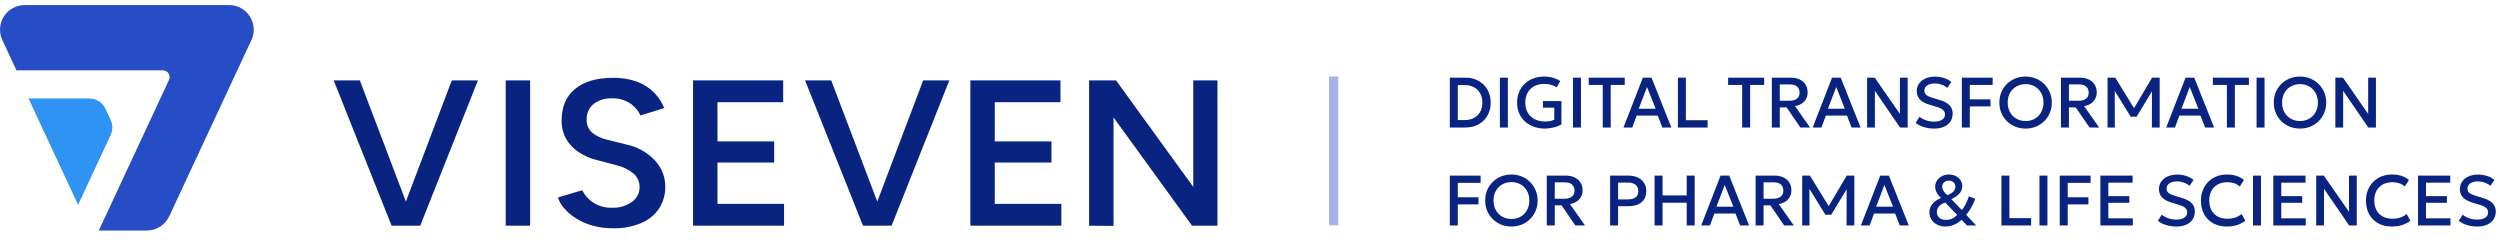
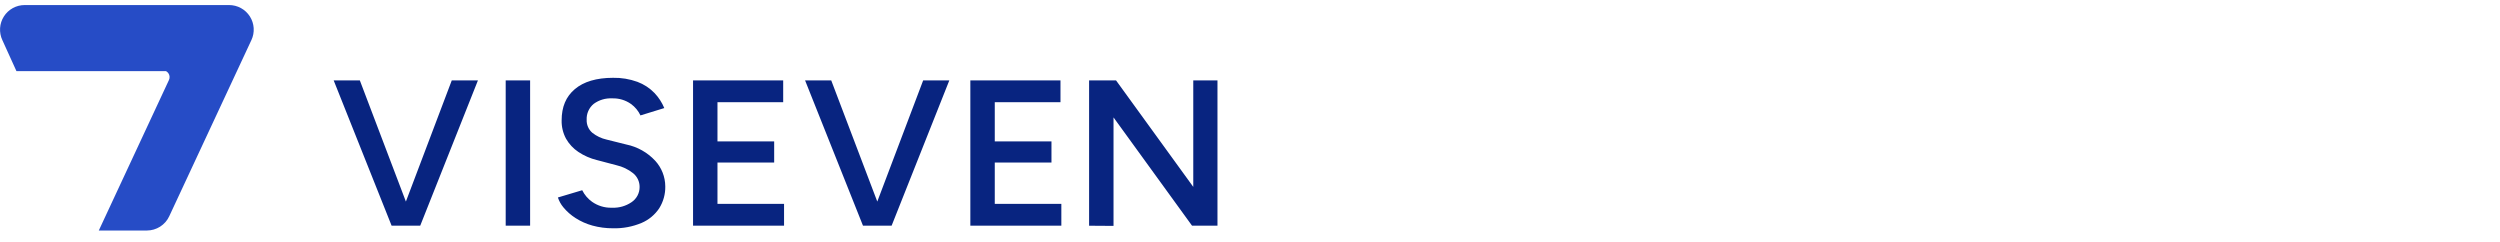
<svg xmlns="http://www.w3.org/2000/svg" width="269" height="26" viewBox="0 0 269 26" fill="none">
-   <path d="M11.911 14.515L8.402 22.042L3.071 10.598H9.625C9.986 10.598 10.339 10.701 10.643 10.895C10.948 11.088 11.191 11.365 11.343 11.692L11.912 12.914C12.029 13.165 12.09 13.438 12.09 13.715C12.09 13.992 12.029 14.265 11.912 14.516" fill="#2F93F3" />
-   <path d="M27.052 4.311L18.208 23.273C17.995 23.73 17.655 24.117 17.23 24.387C16.805 24.658 16.311 24.802 15.807 24.803H10.63L18.18 8.607C18.232 8.496 18.255 8.373 18.247 8.25C18.239 8.128 18.2 8.009 18.134 7.905C18.068 7.802 17.977 7.716 17.869 7.657C17.761 7.598 17.64 7.567 17.517 7.567H1.771L0.251 4.311C0.063 3.907 -0.02 3.462 0.009 3.018C0.038 2.574 0.179 2.144 0.419 1.769C0.658 1.393 0.989 1.084 1.379 0.87C1.77 0.656 2.208 0.544 2.653 0.544H24.653C25.098 0.544 25.536 0.656 25.927 0.87C26.317 1.084 26.648 1.393 26.887 1.769C27.126 2.144 27.267 2.574 27.296 3.018C27.325 3.463 27.242 3.907 27.053 4.311" fill="#264CC6" />
+   <path d="M27.052 4.311L18.208 23.273C17.995 23.73 17.655 24.117 17.23 24.387C16.805 24.658 16.311 24.802 15.807 24.803H10.63L18.18 8.607C18.232 8.496 18.255 8.373 18.247 8.25C18.239 8.128 18.2 8.009 18.134 7.905C18.068 7.802 17.977 7.716 17.869 7.657H1.771L0.251 4.311C0.063 3.907 -0.02 3.462 0.009 3.018C0.038 2.574 0.179 2.144 0.419 1.769C0.658 1.393 0.989 1.084 1.379 0.87C1.77 0.656 2.208 0.544 2.653 0.544H24.653C25.098 0.544 25.536 0.656 25.927 0.87C26.317 1.084 26.648 1.393 26.887 1.769C27.126 2.144 27.267 2.574 27.296 3.018C27.325 3.463 27.242 3.907 27.053 4.311" fill="#264CC6" />
  <path fill-rule="evenodd" clip-rule="evenodd" d="M63.748 24.273C64.47 24.47 65.215 24.568 65.963 24.563C67.017 24.591 68.065 24.394 69.037 23.985C69.809 23.655 70.468 23.107 70.933 22.409C71.376 21.702 71.602 20.882 71.584 20.048C71.577 19.026 71.189 18.043 70.495 17.291C69.668 16.404 68.585 15.795 67.397 15.55L65.269 15.018C64.712 14.894 64.19 14.646 63.741 14.293C63.538 14.121 63.377 13.905 63.271 13.661C63.164 13.417 63.114 13.152 63.125 12.886C63.11 12.562 63.17 12.238 63.302 11.941C63.434 11.643 63.633 11.381 63.884 11.175C64.457 10.755 65.158 10.547 65.867 10.584C66.594 10.558 67.308 10.772 67.901 11.192C68.337 11.508 68.686 11.93 68.914 12.418L71.478 11.628C71.23 11.034 70.877 10.49 70.437 10.021C69.918 9.482 69.284 9.066 68.583 8.805C67.744 8.502 66.857 8.355 65.965 8.372C64.189 8.372 62.806 8.783 61.851 9.591C60.896 10.4 60.432 11.5 60.432 12.955C60.416 13.642 60.58 14.321 60.906 14.926C61.231 15.497 61.686 15.984 62.233 16.349C62.842 16.754 63.518 17.05 64.23 17.224L66.332 17.778C66.982 17.926 67.591 18.217 68.114 18.63C68.337 18.809 68.516 19.035 68.639 19.293C68.761 19.551 68.823 19.833 68.821 20.118C68.823 20.445 68.744 20.768 68.589 21.057C68.434 21.345 68.209 21.59 67.934 21.769C67.328 22.175 66.608 22.379 65.878 22.352H65.775C65.033 22.362 64.307 22.137 63.701 21.709C63.253 21.388 62.891 20.962 62.646 20.468L60.029 21.249C60.157 21.635 60.356 21.994 60.616 22.306C60.99 22.758 61.433 23.148 61.928 23.463C62.49 23.823 63.104 24.096 63.748 24.273ZM42.137 24.285L35.904 8.65H38.718L43.674 21.689L48.611 8.65H51.426L45.215 24.285H42.137ZM57.04 8.65H54.413V24.285H57.04V8.65ZM74.572 24.285V8.65H84.271V11H77.2V15.212H83.301V17.492H77.2V21.935H84.364V24.285H74.572ZM86.626 8.65L92.858 24.285H95.937L102.147 8.65H99.333L94.396 21.689L89.44 8.65H86.626ZM104.409 24.285V8.65H114.108V11H107.037V15.212H113.138V17.492H107.037V21.935H114.201V24.285H104.409ZM117.187 8.651V24.288L119.815 24.306V12.633L128.264 24.285H131V8.651H128.396V20.109L120.086 8.651H117.187Z" fill="#082480" />
-   <rect x="143" y="8.239" width="1" height="16" fill="#A5B4E6" />
-   <path fill-rule="evenodd" clip-rule="evenodd" d="M247.482 13.835C247.078 13.835 246.704 13.764 246.359 13.624C246.016 13.481 245.717 13.283 245.462 13.03C245.209 12.777 245.011 12.481 244.868 12.141C244.727 11.801 244.657 11.433 244.657 11.037C244.657 10.638 244.727 10.269 244.868 9.929C245.011 9.59 245.209 9.293 245.462 9.04C245.717 8.787 246.016 8.591 246.359 8.45C246.704 8.31 247.078 8.239 247.482 8.239C247.883 8.239 248.254 8.311 248.597 8.454C248.939 8.597 249.238 8.796 249.494 9.052C249.749 9.307 249.947 9.605 250.088 9.945C250.231 10.282 250.302 10.646 250.302 11.037C250.302 11.433 250.231 11.801 250.088 12.141C249.947 12.481 249.749 12.777 249.494 13.03C249.238 13.283 248.939 13.481 248.597 13.624C248.254 13.764 247.883 13.835 247.482 13.835ZM247.482 13.022C247.752 13.022 248.004 12.976 248.237 12.884C248.472 12.79 248.676 12.656 248.85 12.482C249.024 12.306 249.159 12.096 249.256 11.853C249.356 11.608 249.406 11.336 249.406 11.037C249.406 10.636 249.32 10.287 249.149 9.991C248.98 9.692 248.75 9.461 248.459 9.297C248.168 9.134 247.842 9.052 247.482 9.052C247.211 9.052 246.958 9.099 246.723 9.194C246.49 9.286 246.286 9.418 246.11 9.592C245.936 9.766 245.799 9.975 245.699 10.221C245.602 10.463 245.554 10.736 245.554 11.037C245.554 11.438 245.639 11.788 245.811 12.087C245.982 12.383 246.212 12.614 246.5 12.777C246.792 12.941 247.119 13.022 247.482 13.022ZM251.284 8.354V13.72H252.123V9.776L254.829 13.72H255.649V8.354H254.814V12.252L252.104 8.354H251.284ZM161.508 24.163C161.853 24.304 162.227 24.374 162.631 24.374C163.032 24.374 163.404 24.304 163.746 24.163C164.089 24.02 164.387 23.822 164.643 23.569C164.898 23.316 165.096 23.02 165.237 22.68C165.38 22.34 165.452 21.972 165.452 21.576C165.452 21.185 165.38 20.821 165.237 20.484C165.096 20.144 164.898 19.846 164.643 19.591C164.387 19.335 164.089 19.136 163.746 18.993C163.404 18.85 163.032 18.778 162.631 18.778C162.227 18.778 161.853 18.849 161.508 18.989C161.166 19.13 160.867 19.326 160.611 19.579C160.358 19.832 160.16 20.129 160.017 20.468C159.877 20.808 159.806 21.177 159.806 21.576C159.806 21.972 159.877 22.34 160.017 22.68C160.16 23.02 160.358 23.316 160.611 23.569C160.867 23.822 161.166 24.02 161.508 24.163ZM163.386 23.423C163.153 23.515 162.902 23.561 162.631 23.561C162.268 23.561 161.941 23.48 161.65 23.316C161.361 23.152 161.131 22.923 160.96 22.626C160.789 22.327 160.703 21.977 160.703 21.576C160.703 21.275 160.752 21.003 160.849 20.76C160.948 20.515 161.085 20.305 161.259 20.131C161.435 19.957 161.64 19.825 161.872 19.733C162.107 19.638 162.36 19.591 162.631 19.591C162.991 19.591 163.317 19.673 163.608 19.836C163.899 20 164.129 20.231 164.298 20.53C164.469 20.826 164.555 21.175 164.555 21.576C164.555 21.875 164.505 22.147 164.405 22.392C164.308 22.635 164.173 22.845 163.999 23.021C163.825 23.195 163.621 23.329 163.386 23.423ZM208.438 24.174C208.699 24.307 208.999 24.374 209.339 24.374C209.64 24.374 209.942 24.311 210.243 24.186C210.545 24.058 210.818 23.879 211.063 23.649L211.646 24.259H212.635L211.562 23.113C211.692 22.96 211.818 22.788 211.941 22.599C212.064 22.41 212.176 22.214 212.278 22.009C212.381 21.805 212.466 21.602 212.535 21.4L211.853 21.124C211.746 21.448 211.629 21.731 211.504 21.971C211.382 22.208 211.247 22.421 211.102 22.607L209.96 21.434C210.345 21.25 210.638 21.045 210.837 20.817C211.039 20.587 211.14 20.331 211.14 20.047C211.14 19.799 211.076 19.579 210.948 19.388C210.823 19.196 210.651 19.047 210.431 18.939C210.211 18.832 209.962 18.778 209.684 18.778C209.415 18.778 209.171 18.837 208.952 18.955C208.732 19.07 208.556 19.226 208.423 19.422C208.293 19.619 208.227 19.836 208.227 20.074C208.227 20.222 208.247 20.359 208.285 20.484C208.323 20.609 208.388 20.738 208.48 20.871C208.575 21.001 208.701 21.146 208.86 21.304C208.597 21.406 208.372 21.535 208.185 21.691C207.999 21.844 207.854 22.018 207.752 22.212C207.652 22.407 207.603 22.613 207.603 22.833C207.603 23.13 207.677 23.394 207.825 23.627C207.973 23.859 208.178 24.042 208.438 24.174ZM210.029 23.531C209.824 23.617 209.612 23.661 209.392 23.661C209.088 23.661 208.847 23.584 208.668 23.431C208.492 23.275 208.404 23.068 208.404 22.81C208.404 22.588 208.482 22.387 208.637 22.208C208.793 22.03 209.016 21.89 209.304 21.791L210.596 23.132C210.422 23.308 210.233 23.441 210.029 23.531ZM210.178 20.614C210.032 20.767 209.815 20.896 209.527 21.001C209.327 20.815 209.186 20.652 209.101 20.515C209.019 20.377 208.979 20.232 208.979 20.081C208.979 19.892 209.046 19.738 209.182 19.618C209.32 19.498 209.491 19.438 209.695 19.438C209.902 19.438 210.071 19.499 210.201 19.622C210.334 19.744 210.4 19.904 210.4 20.101C210.4 20.287 210.326 20.458 210.178 20.614ZM238.14 24.029C238.556 24.259 239.043 24.374 239.6 24.374C240.011 24.374 240.382 24.32 240.712 24.213C241.044 24.106 241.339 23.951 241.597 23.749L241.198 23.025C240.979 23.206 240.742 23.338 240.489 23.419C240.239 23.499 239.978 23.538 239.707 23.538C239.301 23.538 238.949 23.462 238.65 23.308C238.353 23.152 238.123 22.928 237.96 22.634C237.799 22.34 237.718 21.986 237.718 21.572C237.718 21.268 237.763 20.996 237.852 20.756C237.944 20.513 238.075 20.308 238.243 20.139C238.415 19.968 238.62 19.836 238.86 19.744C239.101 19.652 239.37 19.606 239.669 19.606C239.94 19.606 240.188 19.645 240.413 19.721C240.637 19.798 240.834 19.914 241.003 20.07L241.447 19.369C241.225 19.18 240.965 19.034 240.666 18.932C240.369 18.829 240.017 18.778 239.608 18.778C239.202 18.778 238.829 18.847 238.489 18.985C238.149 19.123 237.854 19.317 237.603 19.568C237.356 19.818 237.163 20.115 237.025 20.457C236.889 20.797 236.822 21.171 236.822 21.58C236.822 22.142 236.937 22.634 237.166 23.055C237.399 23.474 237.723 23.799 238.14 24.029ZM255.896 24.029C256.312 24.259 256.799 24.374 257.356 24.374C257.767 24.374 258.138 24.32 258.467 24.213C258.799 24.106 259.095 23.951 259.353 23.749L258.954 23.025C258.734 23.206 258.498 23.338 258.245 23.419C257.995 23.499 257.734 23.538 257.463 23.538C257.057 23.538 256.704 23.462 256.405 23.308C256.109 23.152 255.879 22.928 255.716 22.634C255.555 22.34 255.474 21.986 255.474 21.572C255.474 21.268 255.519 20.996 255.608 20.756C255.7 20.513 255.831 20.308 255.999 20.139C256.17 19.968 256.376 19.836 256.616 19.744C256.856 19.652 257.126 19.606 257.425 19.606C257.696 19.606 257.944 19.645 258.168 19.721C258.393 19.798 258.59 19.914 258.759 20.07L259.203 19.369C258.981 19.18 258.72 19.034 258.421 18.932C258.125 18.829 257.772 18.778 257.364 18.778C256.957 18.778 256.584 18.847 256.244 18.985C255.905 19.123 255.61 19.317 255.359 19.568C255.111 19.818 254.918 20.115 254.78 20.457C254.645 20.797 254.577 21.171 254.577 21.58C254.577 22.142 254.692 22.634 254.922 23.055C255.155 23.474 255.479 23.799 255.896 24.029ZM266.543 24.374C266.173 24.374 265.81 24.322 265.455 24.217C265.102 24.11 264.804 23.956 264.562 23.757L264.983 23.102C265.111 23.211 265.259 23.306 265.428 23.385C265.599 23.464 265.78 23.526 265.972 23.569C266.164 23.61 266.355 23.63 266.547 23.63C266.897 23.63 267.179 23.564 267.394 23.431C267.611 23.298 267.72 23.104 267.72 22.849C267.72 22.657 267.646 22.495 267.497 22.362C267.352 22.229 267.081 22.106 266.685 21.994L266.133 21.833C265.627 21.687 265.258 21.494 265.025 21.254C264.795 21.014 264.68 20.715 264.68 20.357C264.68 20.12 264.728 19.905 264.822 19.713C264.919 19.522 265.055 19.356 265.229 19.215C265.405 19.075 265.612 18.968 265.849 18.893C266.087 18.819 266.348 18.782 266.631 18.782C266.991 18.782 267.326 18.835 267.635 18.939C267.945 19.044 268.2 19.185 268.402 19.361L267.965 19.997C267.855 19.898 267.726 19.812 267.578 19.74C267.432 19.669 267.275 19.614 267.106 19.576C266.938 19.537 266.767 19.518 266.593 19.518C266.378 19.518 266.188 19.55 266.022 19.614C265.858 19.675 265.731 19.765 265.639 19.882C265.547 20 265.501 20.143 265.501 20.311C265.501 20.434 265.531 20.541 265.593 20.633C265.654 20.725 265.759 20.81 265.907 20.886C266.058 20.96 266.265 21.036 266.528 21.112L267.11 21.285C267.606 21.43 267.969 21.621 268.199 21.856C268.429 22.088 268.544 22.391 268.544 22.764C268.544 23.084 268.464 23.365 268.306 23.607C268.15 23.848 267.923 24.035 267.624 24.171C267.325 24.306 266.965 24.374 266.543 24.374ZM260.179 24.259V18.894H263.647V19.652H261.037V21.101H263.291V21.818H261.037V23.493H263.67V24.259H260.179ZM249.224 24.259V18.894H250.044L252.753 22.791V18.894H253.589V24.259H252.769L250.063 20.315V24.259H249.224ZM244.607 18.894V24.259H248.098V23.493H245.465V21.818H247.719V21.101H245.465V19.652H248.075V18.894H244.607ZM242.423 24.259V18.894H243.281V24.259H242.423ZM234.166 24.374C233.796 24.374 233.433 24.322 233.078 24.217C232.725 24.11 232.427 23.956 232.185 23.757L232.606 23.102C232.734 23.211 232.882 23.306 233.051 23.385C233.222 23.464 233.403 23.526 233.595 23.569C233.787 23.61 233.978 23.63 234.17 23.63C234.52 23.63 234.802 23.564 235.017 23.431C235.234 23.298 235.343 23.104 235.343 22.849C235.343 22.657 235.269 22.495 235.12 22.362C234.975 22.229 234.704 22.106 234.308 21.994L233.756 21.833C233.25 21.687 232.881 21.494 232.648 21.254C232.418 21.014 232.304 20.715 232.304 20.357C232.304 20.12 232.351 19.905 232.445 19.713C232.542 19.522 232.678 19.356 232.852 19.215C233.028 19.075 233.235 18.968 233.472 18.893C233.71 18.819 233.971 18.782 234.254 18.782C234.615 18.782 234.949 18.835 235.258 18.939C235.568 19.044 235.823 19.185 236.025 19.361L235.588 19.997C235.478 19.898 235.349 19.812 235.201 19.74C235.055 19.669 234.898 19.614 234.729 19.576C234.561 19.537 234.39 19.518 234.216 19.518C234.001 19.518 233.811 19.55 233.645 19.614C233.481 19.675 233.354 19.765 233.262 19.882C233.17 20 233.124 20.143 233.124 20.311C233.124 20.434 233.154 20.541 233.216 20.633C233.277 20.725 233.382 20.81 233.53 20.886C233.681 20.96 233.888 21.036 234.151 21.112L234.733 21.285C235.229 21.43 235.592 21.621 235.822 21.856C236.052 22.088 236.167 22.391 236.167 22.764C236.167 23.084 236.087 23.365 235.929 23.607C235.773 23.848 235.546 24.035 235.247 24.171C234.948 24.306 234.588 24.374 234.166 24.374ZM226 18.894V24.259H229.491V23.493H226.858V21.818H229.112V21.101H226.858V19.652H229.468V18.894H226ZM221.63 24.259V18.894H224.945V19.679H222.488V21.224H224.715V21.99H222.488V24.259H221.63ZM219.446 18.894V24.259H220.304V18.894H219.446ZM215.353 24.259V18.894H216.212V23.47H218.549V24.259H215.353ZM200.229 24.259L202.314 18.894H203.245L205.384 24.259H204.414L203.92 22.979H201.647L201.172 24.259H200.229ZM201.869 22.239H203.69L202.762 19.901L201.869 22.239ZM193.916 18.894V24.259H194.702L194.691 20.318L196.411 23.102H197.04L198.698 20.366L198.688 24.259H199.527V18.894H198.711L196.768 22.179L194.748 18.894H193.916ZM188.903 24.259V18.894H190.93C191.303 18.894 191.625 18.959 191.896 19.089C192.17 19.217 192.38 19.399 192.529 19.637C192.679 19.875 192.755 20.157 192.755 20.484C192.755 20.75 192.697 20.985 192.582 21.189C192.47 21.394 192.311 21.562 192.107 21.695C191.903 21.825 191.666 21.914 191.398 21.96L193.015 24.259H191.977L190.493 22.094H189.761V24.259H188.903ZM189.761 21.381H190.789C191.136 21.381 191.406 21.307 191.597 21.159C191.791 21.01 191.889 20.798 191.889 20.522C191.889 20.239 191.802 20.018 191.628 19.859C191.457 19.701 191.197 19.622 190.85 19.622H189.761V21.381ZM185.133 18.894L183.048 24.259H183.991L184.466 22.979H186.739L187.233 24.259H188.203L186.064 18.894H185.133ZM186.509 22.239H184.688L185.581 19.901L186.509 22.239ZM178.03 24.259V18.894H178.889V21.024H181.487V18.894H182.346V24.259H181.487V21.814H178.889V24.259H178.03ZM173.249 18.894V24.259H174.107V22.189H175.173C175.592 22.189 175.947 22.127 176.238 22.002C176.532 21.874 176.756 21.689 176.909 21.446C177.062 21.201 177.139 20.901 177.139 20.545C177.139 20.201 177.056 19.905 176.89 19.66C176.724 19.412 176.494 19.223 176.2 19.093C175.909 18.96 175.573 18.894 175.192 18.894H173.249ZM175.184 21.454H174.107V19.645H175.192C175.524 19.645 175.789 19.724 175.985 19.882C176.182 20.041 176.28 20.268 176.28 20.564C176.28 20.863 176.185 21.087 175.993 21.235C175.801 21.381 175.532 21.454 175.184 21.454ZM166.433 24.259V18.894H168.461C168.834 18.894 169.156 18.959 169.426 19.089C169.7 19.217 169.911 19.399 170.059 19.637C170.21 19.875 170.285 20.157 170.285 20.484C170.285 20.75 170.227 20.985 170.112 21.189C170 21.394 169.842 21.562 169.637 21.695C169.433 21.825 169.196 21.914 168.928 21.96L170.546 24.259H169.507L168.024 22.094H167.292V24.259H166.433ZM167.292 21.381H168.319C168.666 21.381 168.936 21.307 169.128 21.159C169.322 21.01 169.419 20.798 169.419 20.522C169.419 20.239 169.332 20.018 169.158 19.859C168.987 19.701 168.728 19.622 168.38 19.622H167.292V21.381ZM156 24.259V18.894H159.315V19.679H156.858V21.224H159.085V21.99H156.858V24.259H156ZM242.807 8.354V13.72H243.665V8.354H242.807ZM239.613 13.72V9.14H238.103V8.354H241.982V9.14H240.472V13.72H239.613ZM235.168 8.354L233.083 13.72H234.026L234.501 12.44H236.774L237.268 13.72H238.238L236.099 8.354H235.168ZM236.544 11.7H234.724L235.617 9.362L236.544 11.7ZM226.771 13.72V8.354H227.602L229.622 11.64L231.565 8.354H232.381V13.72H231.542L231.553 9.827L229.894 12.563H229.266L227.546 9.779L227.556 13.72H226.771ZM221.757 8.354V13.72H222.616V11.555H223.348L224.831 13.72H225.869L224.252 11.421C224.52 11.374 224.757 11.286 224.961 11.156C225.165 11.023 225.324 10.855 225.436 10.65C225.551 10.446 225.609 10.211 225.609 9.945C225.609 9.618 225.533 9.336 225.383 9.098C225.234 8.86 225.024 8.678 224.75 8.55C224.479 8.42 224.158 8.354 223.785 8.354H221.757ZM223.643 10.842H222.616V9.083H223.704C224.051 9.083 224.311 9.162 224.482 9.32C224.656 9.479 224.743 9.7 224.743 9.983C224.743 10.259 224.646 10.471 224.451 10.62C224.26 10.768 223.99 10.842 223.643 10.842ZM217.955 13.835C217.551 13.835 217.177 13.764 216.832 13.624C216.49 13.481 216.191 13.283 215.935 13.03C215.682 12.777 215.484 12.481 215.341 12.141C215.201 11.801 215.13 11.433 215.13 11.037C215.13 10.638 215.201 10.269 215.341 9.929C215.484 9.59 215.682 9.293 215.935 9.04C216.191 8.787 216.49 8.591 216.832 8.45C217.177 8.31 217.551 8.239 217.955 8.239C218.356 8.239 218.728 8.311 219.07 8.454C219.412 8.597 219.711 8.796 219.967 9.052C220.222 9.307 220.42 9.605 220.561 9.945C220.704 10.282 220.776 10.646 220.776 11.037C220.776 11.433 220.704 11.801 220.561 12.141C220.42 12.481 220.222 12.777 219.967 13.03C219.711 13.283 219.412 13.481 219.07 13.624C218.728 13.764 218.356 13.835 217.955 13.835ZM217.955 13.022C218.226 13.022 218.477 12.976 218.71 12.884C218.945 12.79 219.149 12.656 219.323 12.482C219.497 12.306 219.632 12.096 219.729 11.853C219.829 11.608 219.879 11.336 219.879 11.037C219.879 10.636 219.793 10.287 219.622 9.991C219.453 9.692 219.223 9.461 218.932 9.297C218.641 9.134 218.315 9.052 217.955 9.052C217.684 9.052 217.431 9.099 217.196 9.194C216.963 9.286 216.759 9.418 216.583 9.592C216.409 9.766 216.272 9.975 216.173 10.221C216.076 10.463 216.027 10.736 216.027 11.037C216.027 11.438 216.113 11.788 216.284 12.087C216.455 12.383 216.685 12.614 216.974 12.777C217.265 12.941 217.592 13.022 217.955 13.022ZM211.094 8.354V13.72H211.952V11.451H214.179V10.685H211.952V9.14H214.409V8.354H211.094ZM208.105 13.835C207.735 13.835 207.372 13.783 207.017 13.678C206.664 13.57 206.367 13.417 206.124 13.218L206.545 12.562C206.673 12.672 206.821 12.767 206.99 12.846C207.161 12.925 207.343 12.987 207.534 13.03C207.726 13.071 207.917 13.091 208.109 13.091C208.459 13.091 208.741 13.025 208.956 12.892C209.173 12.759 209.282 12.565 209.282 12.309C209.282 12.118 209.208 11.956 209.06 11.823C208.914 11.69 208.643 11.567 208.247 11.455L207.695 11.294C207.189 11.148 206.82 10.955 206.588 10.715C206.358 10.475 206.243 10.176 206.243 9.818C206.243 9.581 206.29 9.366 206.384 9.174C206.481 8.983 206.617 8.817 206.791 8.676C206.967 8.536 207.174 8.428 207.412 8.354C207.649 8.28 207.91 8.243 208.193 8.243C208.554 8.243 208.888 8.296 209.197 8.4C209.507 8.505 209.762 8.646 209.964 8.822L209.527 9.458C209.417 9.358 209.288 9.273 209.14 9.201C208.994 9.13 208.837 9.075 208.669 9.037C208.5 8.998 208.329 8.979 208.155 8.979C207.94 8.979 207.75 9.011 207.584 9.075C207.42 9.136 207.293 9.226 207.201 9.343C207.109 9.461 207.063 9.604 207.063 9.772C207.063 9.895 207.093 10.002 207.155 10.094C207.216 10.186 207.321 10.271 207.469 10.347C207.62 10.421 207.827 10.497 208.09 10.573L208.672 10.746C209.168 10.892 209.531 11.082 209.761 11.317C209.991 11.549 210.106 11.852 210.106 12.225C210.106 12.545 210.027 12.826 209.868 13.068C209.712 13.309 209.485 13.496 209.186 13.632C208.887 13.767 208.527 13.835 208.105 13.835ZM200.9 8.354V13.72H201.74V9.776L204.445 13.72H205.266V8.354H204.43V12.252L201.721 8.354H200.9ZM195.045 13.72L197.13 8.354H198.061L200.2 13.72H199.23L198.736 12.44H196.463L195.988 13.72H195.045ZM196.686 11.7H198.506L197.579 9.362L196.686 11.7ZM190.649 8.354V13.72H191.507V11.555H192.239L193.723 13.72H194.761L193.144 11.421C193.412 11.374 193.648 11.286 193.853 11.156C194.057 11.023 194.216 10.855 194.328 10.65C194.443 10.446 194.501 10.211 194.501 9.945C194.501 9.618 194.425 9.336 194.274 9.098C194.126 8.86 193.915 8.678 193.642 8.55C193.371 8.42 193.049 8.354 192.676 8.354H190.649ZM192.534 10.842H191.507V9.083H192.596C192.943 9.083 193.203 9.162 193.374 9.32C193.547 9.479 193.634 9.7 193.634 9.983C193.634 10.259 193.537 10.471 193.343 10.62C193.151 10.768 192.882 10.842 192.534 10.842ZM187.456 13.72V9.14H185.946V8.354H189.824V9.14H188.314V13.72H187.456ZM180.542 8.354V13.72H183.738V12.931H181.4V8.354H180.542ZM174.686 13.72L176.771 8.354H177.703L179.841 13.72H178.872L178.377 12.44H176.104L175.629 13.72H174.686ZM176.327 11.7H178.147L177.22 9.362L176.327 11.7ZM172.455 9.14V13.72H173.313V9.14H174.823V8.354H170.945V9.14H172.455ZM169.251 13.72V8.354H170.11V13.72H169.251ZM165.051 13.639C165.414 13.77 165.809 13.835 166.235 13.835C166.409 13.835 166.607 13.817 166.829 13.781C167.054 13.745 167.271 13.693 167.481 13.624C167.693 13.555 167.869 13.473 168.01 13.379V10.872H166.021V11.585H167.239V12.88C167.137 12.932 167.003 12.978 166.837 13.018C166.671 13.057 166.484 13.076 166.277 13.076C165.856 13.076 165.483 12.998 165.158 12.842C164.836 12.684 164.584 12.453 164.4 12.148C164.216 11.844 164.124 11.475 164.124 11.041C164.124 10.732 164.171 10.453 164.265 10.205C164.362 9.958 164.5 9.747 164.679 9.573C164.858 9.397 165.074 9.263 165.327 9.171C165.58 9.076 165.862 9.029 166.174 9.029C166.414 9.029 166.647 9.059 166.872 9.121C167.099 9.182 167.31 9.274 167.504 9.397L167.879 8.722C167.706 8.602 167.522 8.508 167.328 8.439C167.136 8.367 166.941 8.316 166.741 8.285C166.542 8.255 166.345 8.239 166.151 8.239C165.732 8.239 165.345 8.306 164.99 8.439C164.637 8.571 164.329 8.762 164.066 9.01C163.805 9.255 163.602 9.55 163.457 9.895C163.311 10.237 163.238 10.62 163.238 11.045C163.238 11.471 163.314 11.856 163.464 12.198C163.615 12.541 163.826 12.835 164.097 13.08C164.37 13.322 164.688 13.509 165.051 13.639ZM161.388 13.72V8.354H162.246V13.72H161.388ZM156 8.354V13.72H157.679C158.08 13.72 158.446 13.655 158.779 13.525C159.111 13.392 159.398 13.207 159.641 12.969C159.884 12.731 160.07 12.449 160.2 12.122C160.333 11.792 160.4 11.432 160.4 11.041C160.4 10.515 160.284 10.05 160.051 9.646C159.821 9.242 159.502 8.927 159.093 8.699C158.684 8.469 158.213 8.354 157.679 8.354H156ZM157.575 12.919H156.858V9.152H157.575C157.964 9.152 158.302 9.228 158.591 9.382C158.88 9.532 159.103 9.75 159.261 10.033C159.422 10.314 159.503 10.65 159.503 11.041C159.503 11.332 159.457 11.594 159.365 11.827C159.273 12.057 159.141 12.254 158.97 12.417C158.802 12.581 158.598 12.706 158.361 12.793C158.126 12.877 157.864 12.919 157.575 12.919Z" fill="#082480" />
</svg>